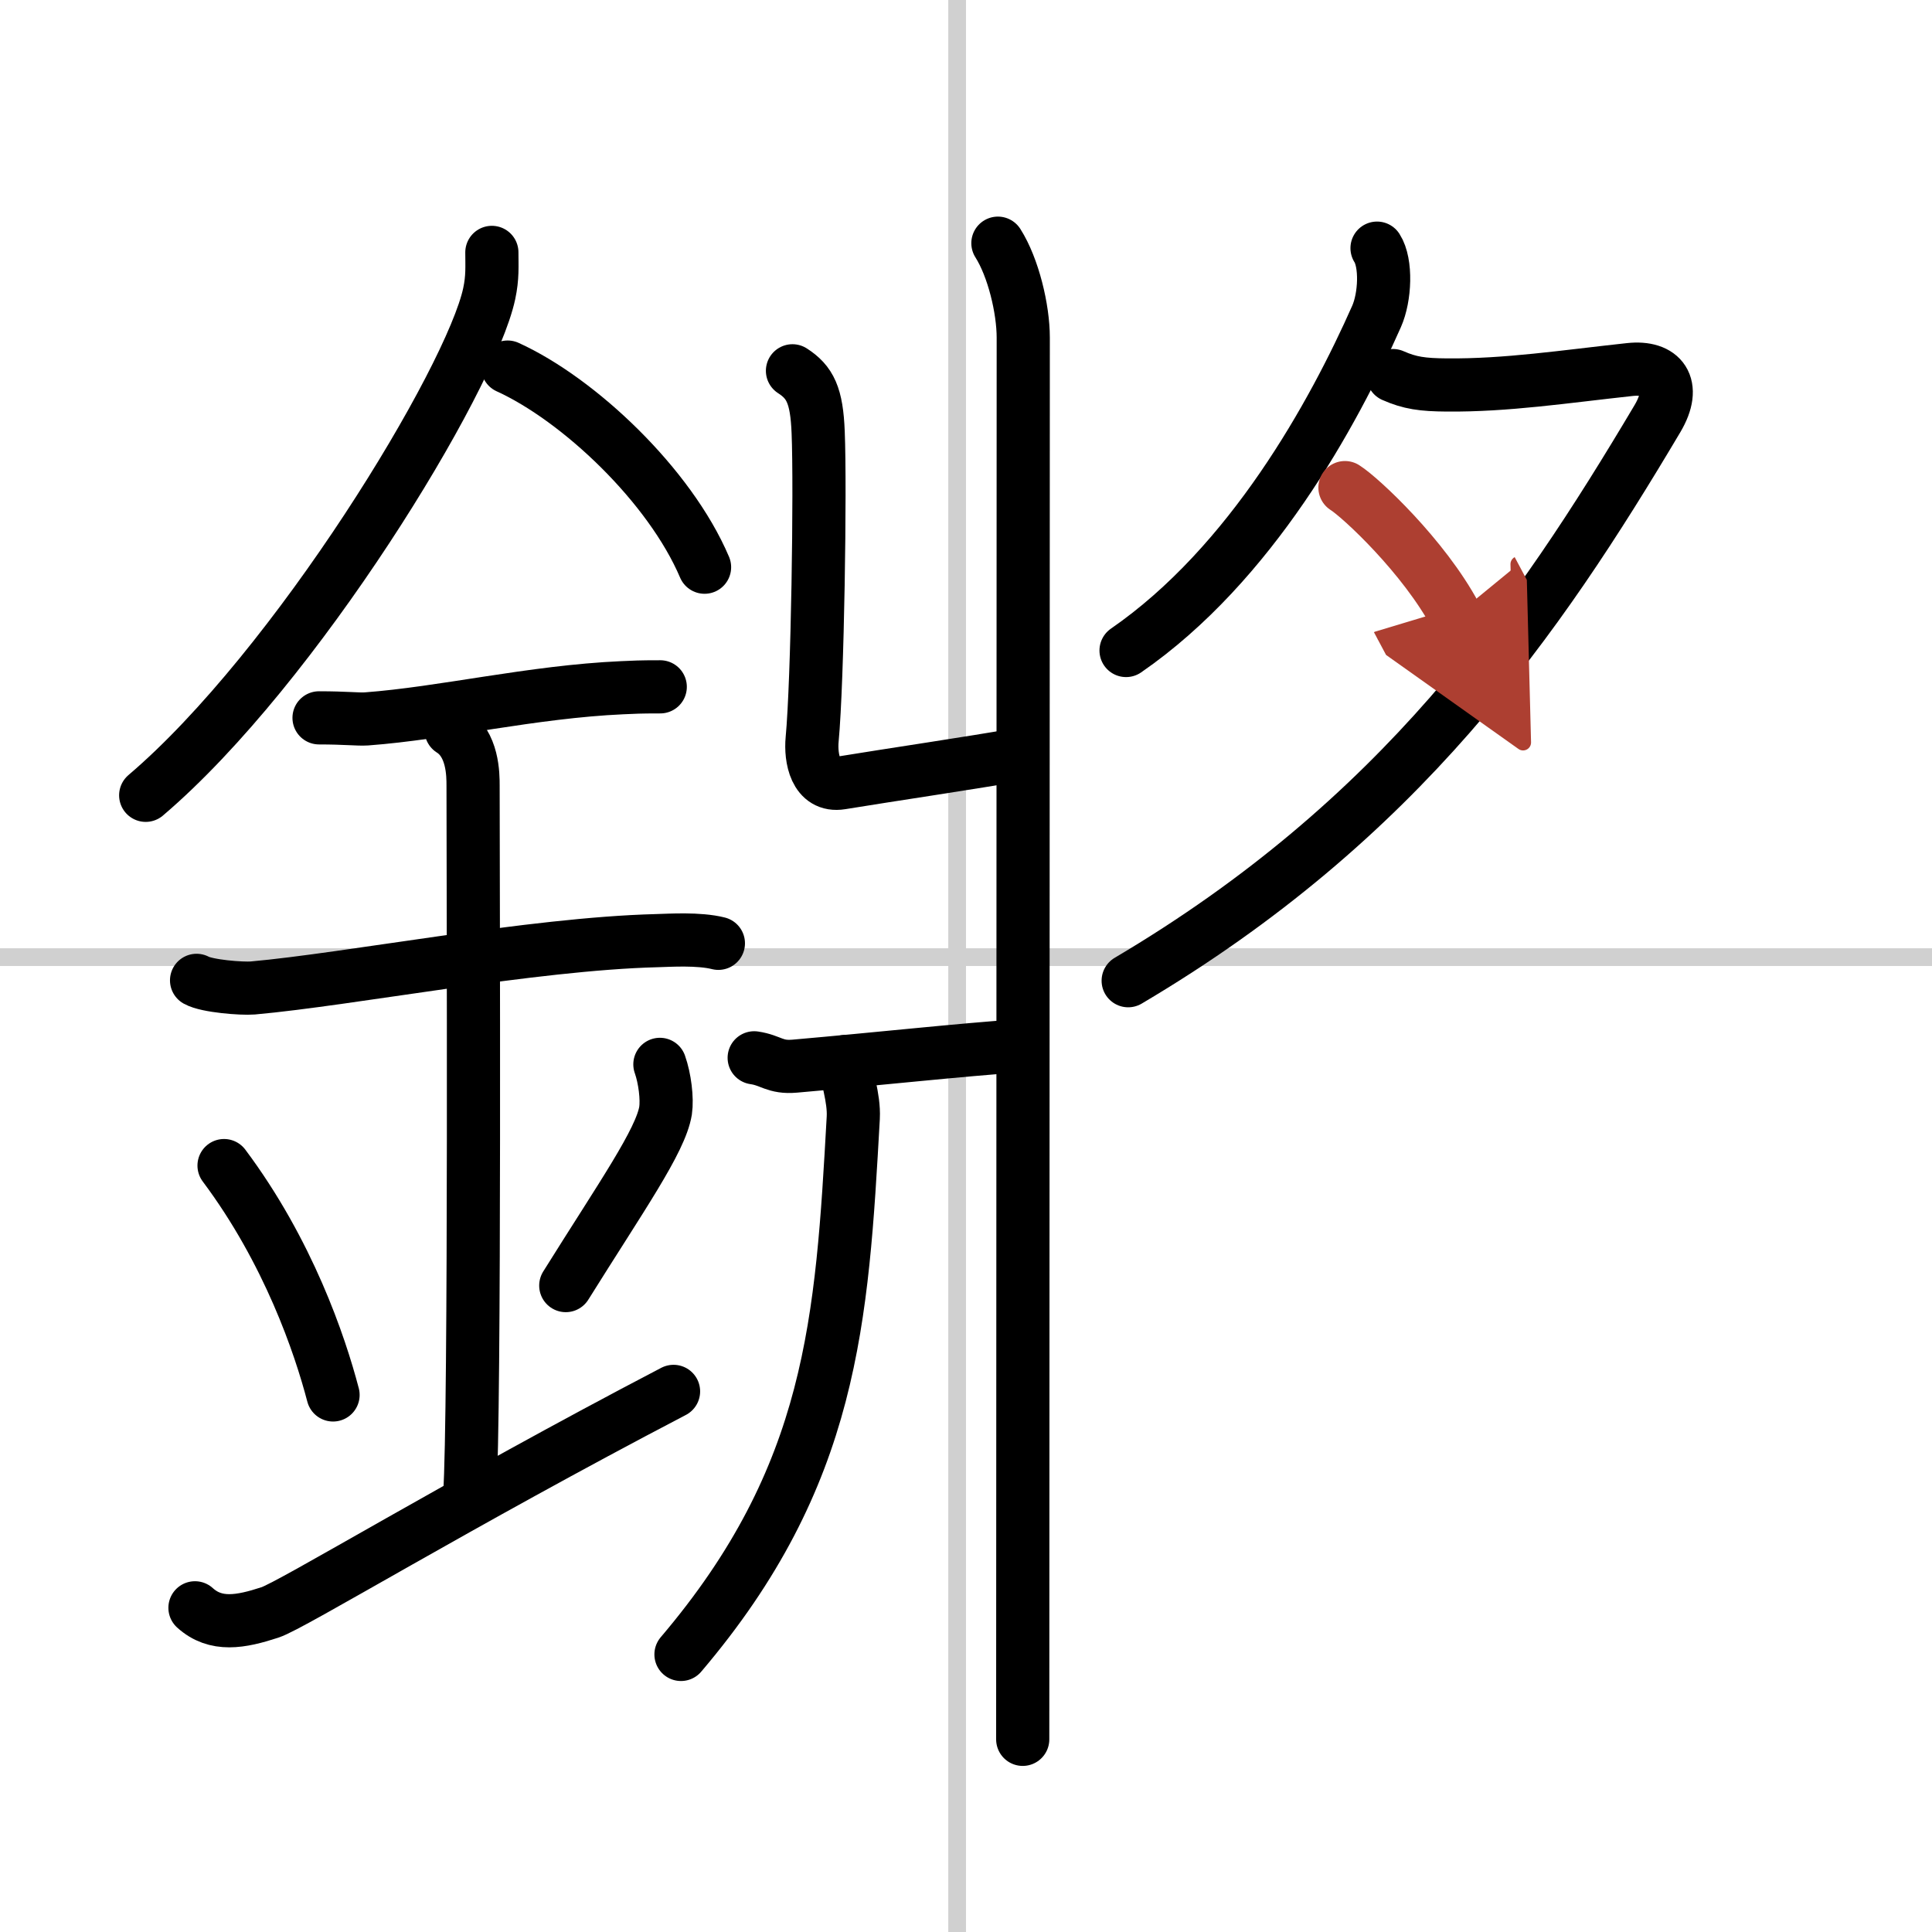
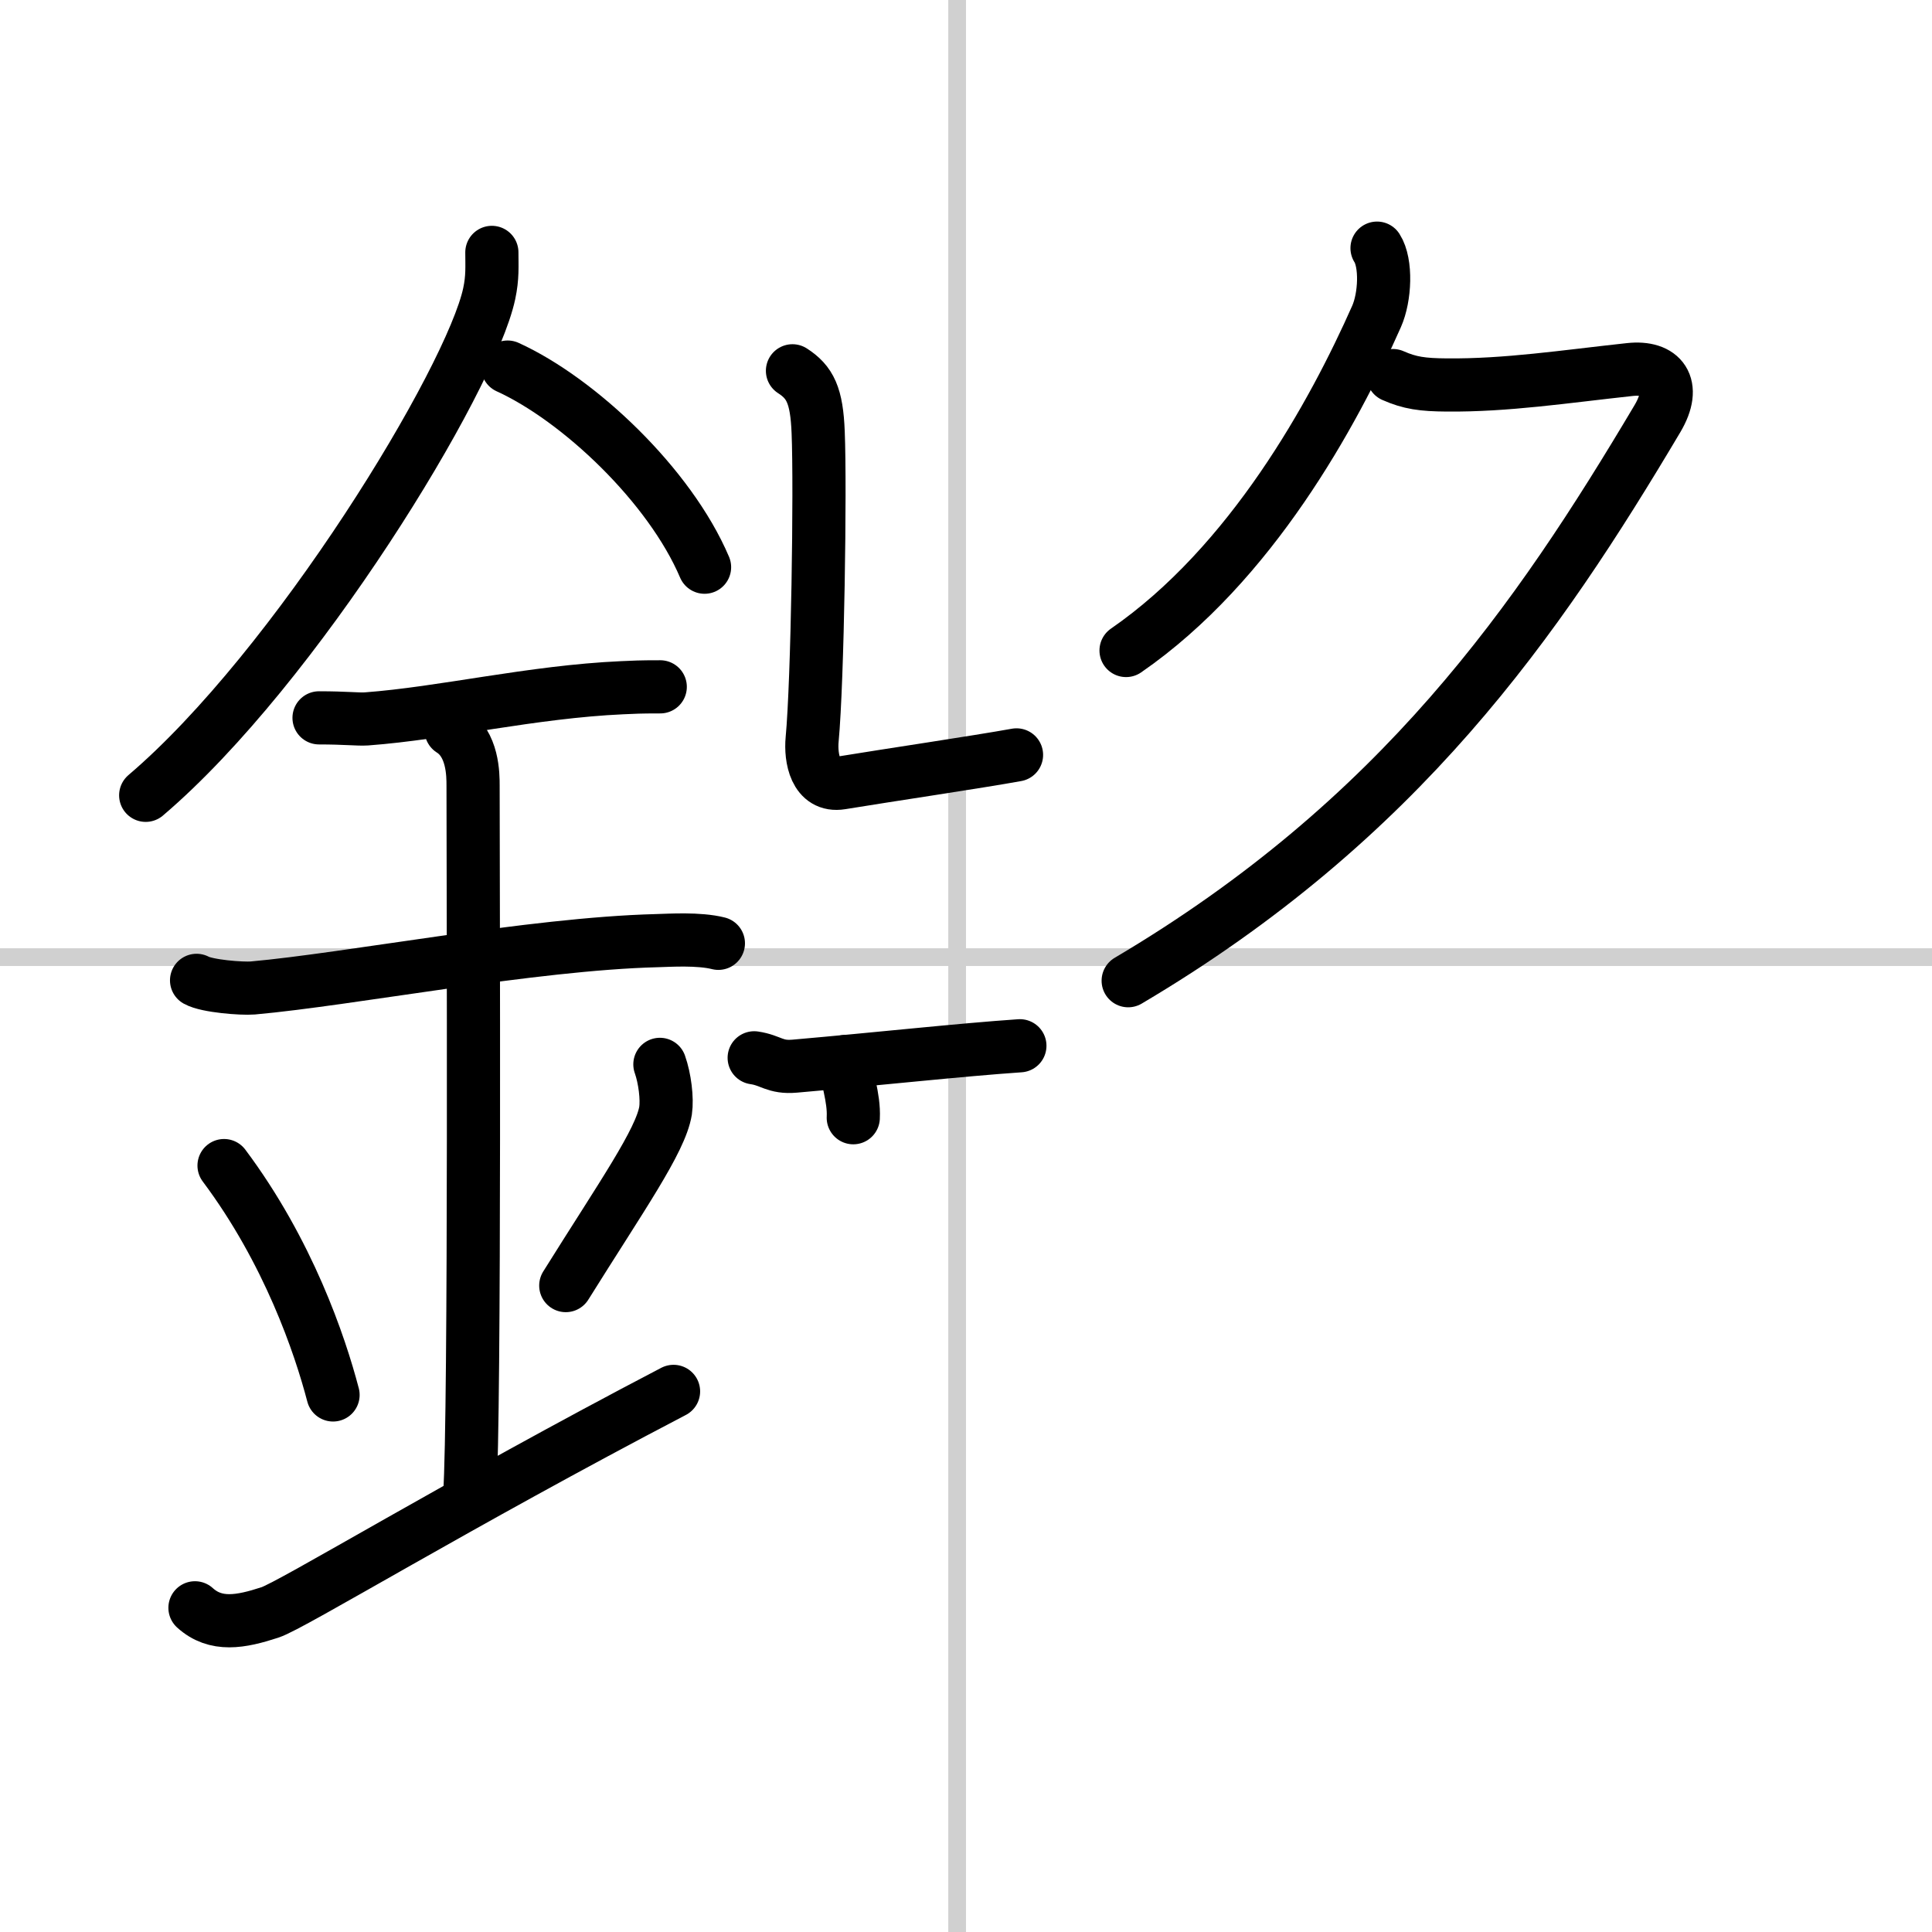
<svg xmlns="http://www.w3.org/2000/svg" width="400" height="400" viewBox="0 0 109 109">
  <defs>
    <marker id="a" markerWidth="4" orient="auto" refX="1" refY="5" viewBox="0 0 10 10">
      <polyline points="0 0 10 5 0 10 1 5" fill="#ad3f31" stroke="#ad3f31" />
    </marker>
  </defs>
  <g fill="none" stroke="#000" stroke-linecap="round" stroke-linejoin="round" stroke-width="3">
    <rect width="100%" height="100%" fill="#fff" stroke="#fff" />
    <line x1="54" x2="54" y2="109" stroke="#d0d0d0" stroke-width="1" />
    <line x2="109" y1="54" y2="54" stroke="#d0d0d0" stroke-width="1" />
    <path d="m27.75 14.24c0 0.78 0.05 1.4-0.15 2.33-1.04 4.87-10.92 21.1-19.38 28.3" />
    <path d="m28.64 20.71c4.02 1.83 9.15 6.68 11.11 11.29" />
    <path d="M18,40.5c1.5,0,2.18,0.09,2.67,0.06C25,40.24,30,39.03,35.1,38.8c0.74-0.03,0.9-0.05,2.15-0.05" />
    <path d="m11.09 55.31c0.59 0.33 2.56 0.48 3.17 0.43 5.49-0.49 15.74-2.49 22.78-2.67 0.75-0.02 2.38-0.13 3.49 0.15" />
    <path d="m25.45 41.19c1.24 0.78 1.24 2.52 1.24 3.14 0 4.35 0.12 35.63-0.19 39.98" />
    <path d="m12.64 65.76c3.63 4.85 5.41 10.11 6.15 12.94" />
    <path d="m37.23 60.05c0.28 0.79 0.42 1.94 0.32 2.61-0.28 1.71-2.49 4.84-5.63 9.87" />
    <path d="m11 90.71c1.17 1.06 2.58 0.8 4.23 0.26 1.22-0.39 10.57-6.1 22.77-12.47" />
-     <path d="m56.3 13.72c0.87 1.37 1.43 3.71 1.43 5.33 0 15.46-0.03 73.81-0.03 79.08" />
    <path d="m44.71 20.92c0.99 0.64 1.37 1.38 1.45 3.48 0.13 3.15-0.03 14.01-0.34 17.31-0.1 1.05 0.18 2.7 1.64 2.46 2.62-0.43 7.68-1.18 9.89-1.58" />
    <path d="m42.55 59.68c0.96 0.14 1.16 0.57 2.29 0.47 4.81-0.42 9.34-0.92 12.7-1.15" />
-     <path d="M47.69,59.89c0.03,0.79,0.51,2.02,0.45,3.17C47.5,74.5,47,83.25,38.42,93.34" />
+     <path d="M47.69,59.89c0.03,0.79,0.51,2.02,0.45,3.17" />
    <path d="m77.69 14c0.54 0.84 0.46 2.76-0.03 3.86-2.42 5.46-7.06 13.96-14.13 18.84" />
    <path d="M78.59,21.19c0.95,0.42,1.66,0.52,3.04,0.53c3.37,0.03,6.62-0.47,10.31-0.87c1.81-0.2,2.69,0.88,1.57,2.77C86.75,35,79,46.25,63.65,55.33" />
-     <path d="m75.88 27.51c0.89 0.56 4.46 3.89 6.24 7.23" marker-end="url(#a)" stroke="#ad3f31" />
  </g>
</svg>